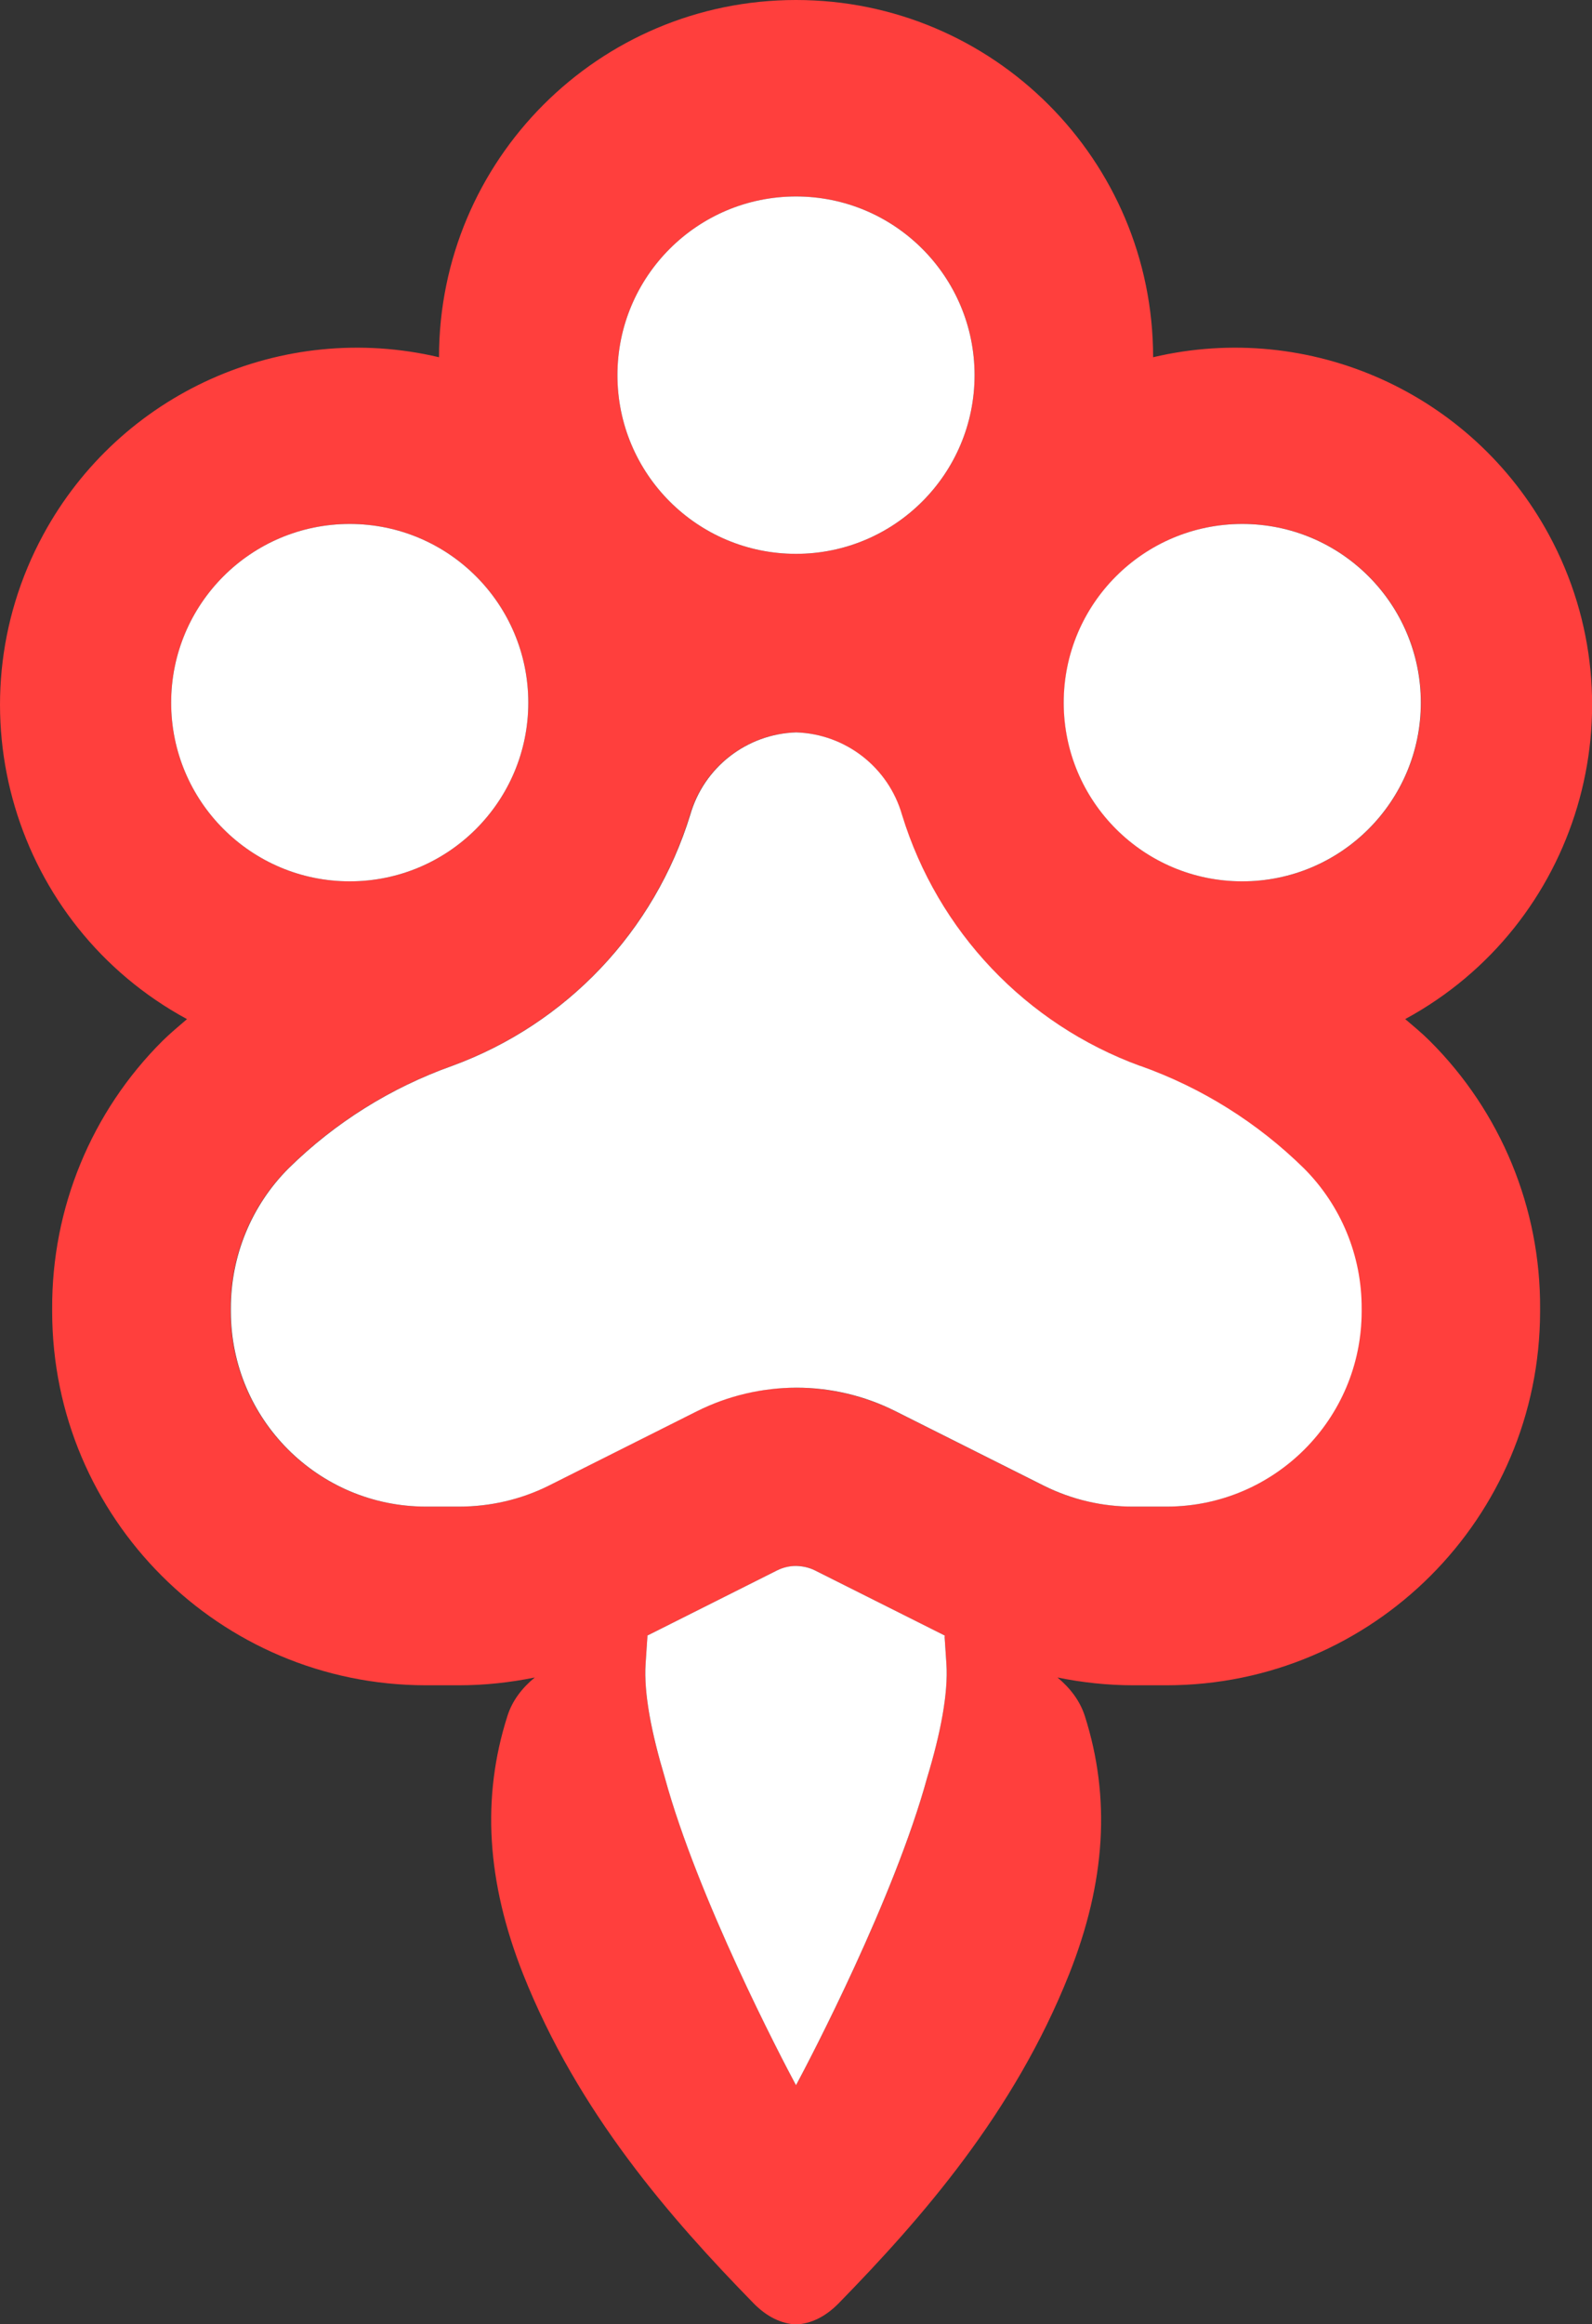
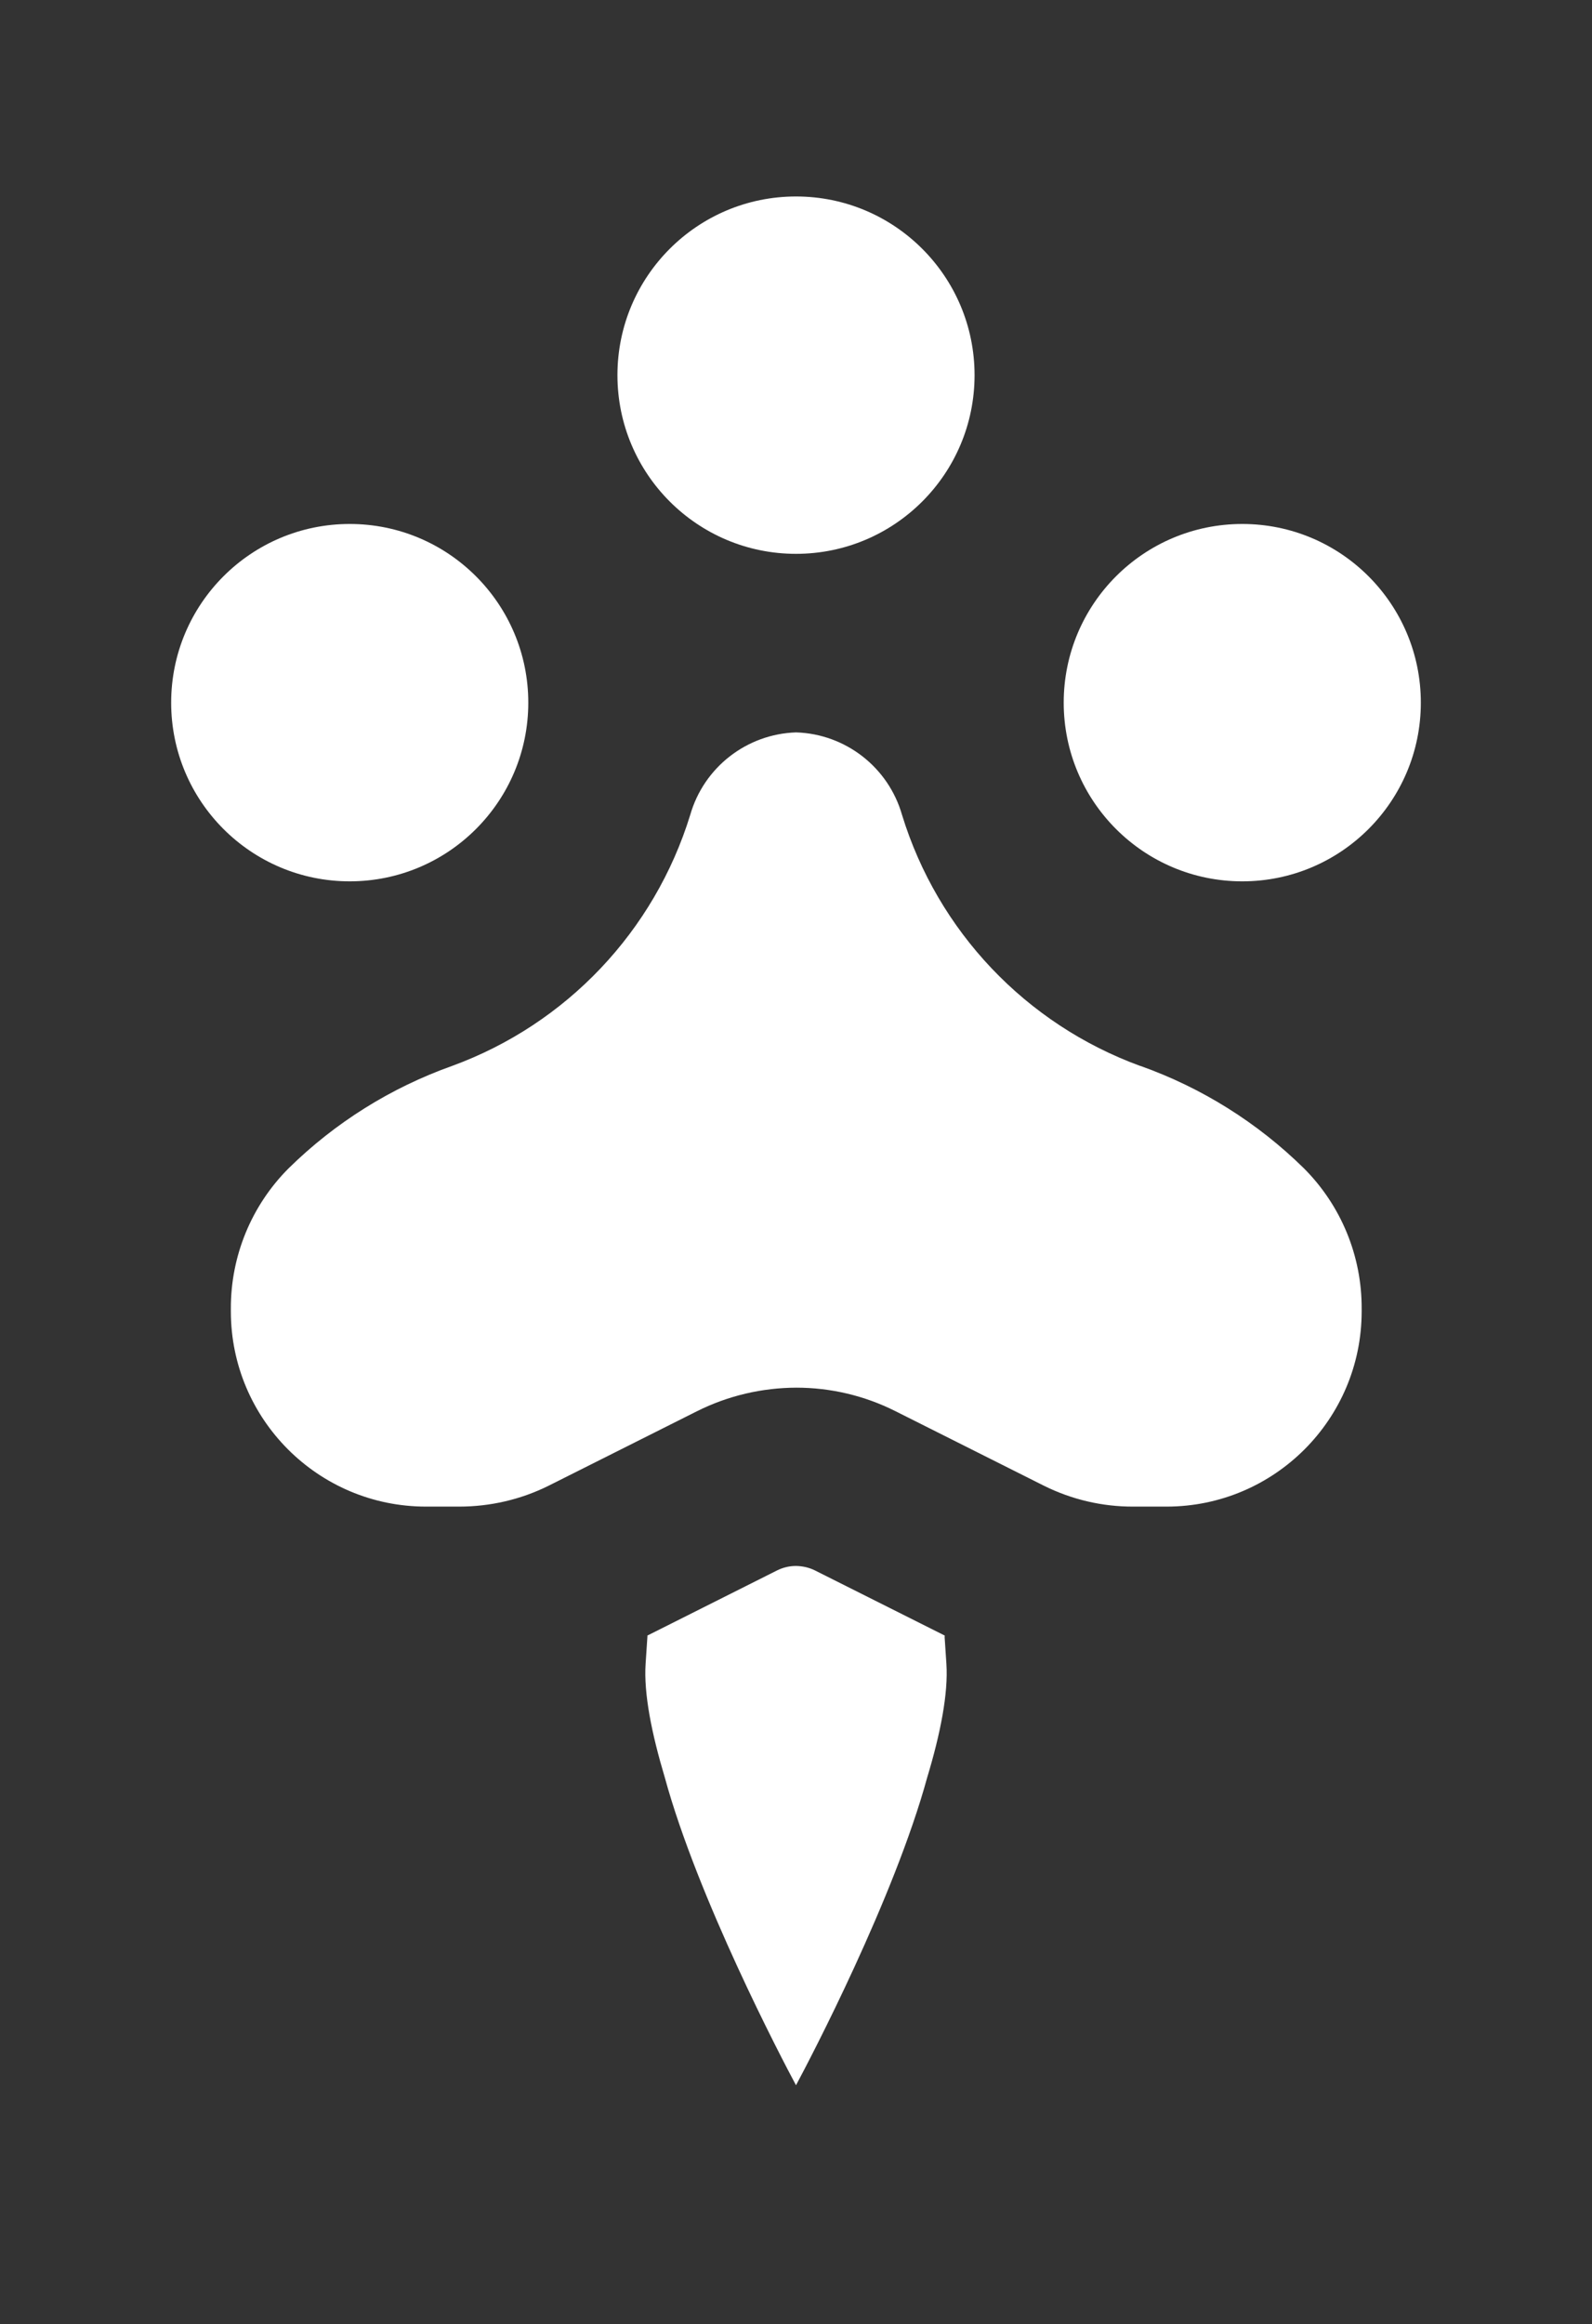
<svg xmlns="http://www.w3.org/2000/svg" id="Layer_2" viewBox="0 0 122.68 178.99">
  <rect x="0" y="0" width="122.68" height="178.99" fill="#333333" stroke="none" />
  <defs>
    <style>.cls-1{fill:#fff;}.cls-1,.cls-2{stroke-width:0px;}.cls-2{fill:#ff3f3d;}</style>
  </defs>
  <g id="Layer_1-2">
-     <path class="cls-2" d="m108.28,78.48c13.36-7.24,18.32-23.94,11.08-37.3-5.92-10.92-18.41-16.52-30.5-13.67C88.86,12.32,76.54,0,61.34,0c-15.2,0-27.51,12.32-27.51,27.51-12.09-2.85-24.58,2.75-30.5,13.67-7.24,13.36-2.28,30.06,11.08,37.3-.64.55-1.28,1.08-1.88,1.67-5.49,5.46-8.55,12.89-8.51,20.64v.21c.01,15.89,12.89,28.76,28.78,28.78h2.57c1.97,0,3.92-.21,5.84-.6-.95.78-1.73,1.76-2.11,2.97-2,6.27-1.6,12.77,1.21,19.87,4.24,10.67,11.36,18.8,17.76,25.35,1.03,1.05,2.15,1.58,3.28,1.63,1.13-.05,2.25-.58,3.28-1.63,6.4-6.55,13.52-14.68,17.76-25.35,2.82-7.1,3.21-13.59,1.21-19.87-.39-1.21-1.16-2.18-2.11-2.97,1.92.39,3.87.6,5.84.6h2.57c15.89-.01,28.76-12.89,28.78-28.78v-.21c.05-7.74-3.02-15.18-8.51-20.64-.6-.6-1.24-1.12-1.88-1.67ZM61.34,15.13c7.6,0,13.76,6.16,13.76,13.76s-6.16,13.76-13.76,13.76-13.76-6.16-13.76-13.76,6.16-13.76,13.76-13.76ZM13.19,54.11c0-7.6,6.16-13.76,13.76-13.76s13.76,6.16,13.76,13.76-6.16,13.76-13.76,13.76-13.76-6.16-13.76-13.76Zm58.26,82.77c-2.53,9.27-8.98,21.6-10.11,23.7-1.13-2.1-7.57-14.42-10.11-23.7-1.02-3.37-1.63-6.47-1.48-8.75l.14-2.1v-.08s9.96-5,9.96-5c.47-.24.98-.35,1.49-.36.51,0,1.02.12,1.49.36l9.96,5v.08s.14,2.1.14,2.1c.15,2.29-.47,5.38-1.48,8.75Zm33.46-35.88c-.01,8.29-6.73,15.01-15.02,15.02h-2.57c-2.39,0-4.74-.54-6.88-1.6l-11.46-5.75c-2.4-1.2-5.02-1.8-7.64-1.81-2.62,0-5.23.6-7.64,1.81l-11.46,5.75c-2.14,1.06-4.49,1.61-6.88,1.6h-2.57c-8.29-.01-15.01-6.73-15.02-15.02v-.21c-.02-4.06,1.58-7.95,4.45-10.82,3.58-3.52,7.88-6.21,12.61-7.89,8.8-3.22,15.59-10.37,18.34-19.33,1.05-3.66,4.35-6.23,8.16-6.35,3.81.12,7.11,2.69,8.16,6.35,2.76,8.96,9.54,16.11,18.34,19.33,4.73,1.68,9.03,4.37,12.61,7.89,2.87,2.87,4.47,6.77,4.45,10.82v.21Zm-9.17-33.13c-7.6,0-13.76-6.16-13.76-13.76s6.16-13.76,13.76-13.76,13.76,6.16,13.76,13.76-6.16,13.76-13.76,13.76Z" />
    <path class="cls-1" d="m72.8,126.03v-.08s-9.97-5-9.97-5c-.47-.24-.98-.35-1.49-.36-.51,0-1.02.12-1.49.36l-9.96,5v.08s-.14,2.1-.14,2.1c-.15,2.29.47,5.38,1.48,8.75,2.53,9.27,8.98,21.6,10.11,23.7,1.13-2.1,7.57-14.42,10.11-23.7,1.02-3.37,1.63-6.47,1.48-8.75l-.14-2.1Z" />
    <path class="cls-1" d="m87.85,82.08c-8.8-3.22-15.59-10.37-18.34-19.33-1.05-3.66-4.35-6.23-8.16-6.35-3.81.12-7.11,2.69-8.16,6.35-2.76,8.96-9.54,16.11-18.34,19.33-4.73,1.68-9.03,4.37-12.61,7.89-2.87,2.87-4.47,6.77-4.45,10.82v.21c.01,8.29,6.73,15.01,15.02,15.02h2.57c2.39,0,4.74-.54,6.88-1.6l11.46-5.75c2.4-1.2,5.02-1.8,7.64-1.81,2.62,0,5.23.6,7.64,1.81l11.46,5.75c2.14,1.06,4.49,1.61,6.88,1.6h2.57c8.29-.01,15.01-6.73,15.02-15.02v-.21c.02-4.06-1.58-7.95-4.45-10.82-3.58-3.52-7.88-6.21-12.61-7.89Z" />
    <circle class="cls-1" cx="61.34" cy="28.89" r="13.76" />
    <path class="cls-1" d="m40.71,54.11c0-7.6-6.16-13.76-13.76-13.76s-13.76,6.16-13.76,13.76,6.16,13.76,13.76,13.76,13.76-6.16,13.76-13.76Z" />
    <path class="cls-1" d="m95.73,40.35c-7.6,0-13.76,6.16-13.76,13.76s6.16,13.76,13.76,13.76,13.76-6.16,13.76-13.76-6.16-13.76-13.76-13.76Z" />
  </g>
</svg>